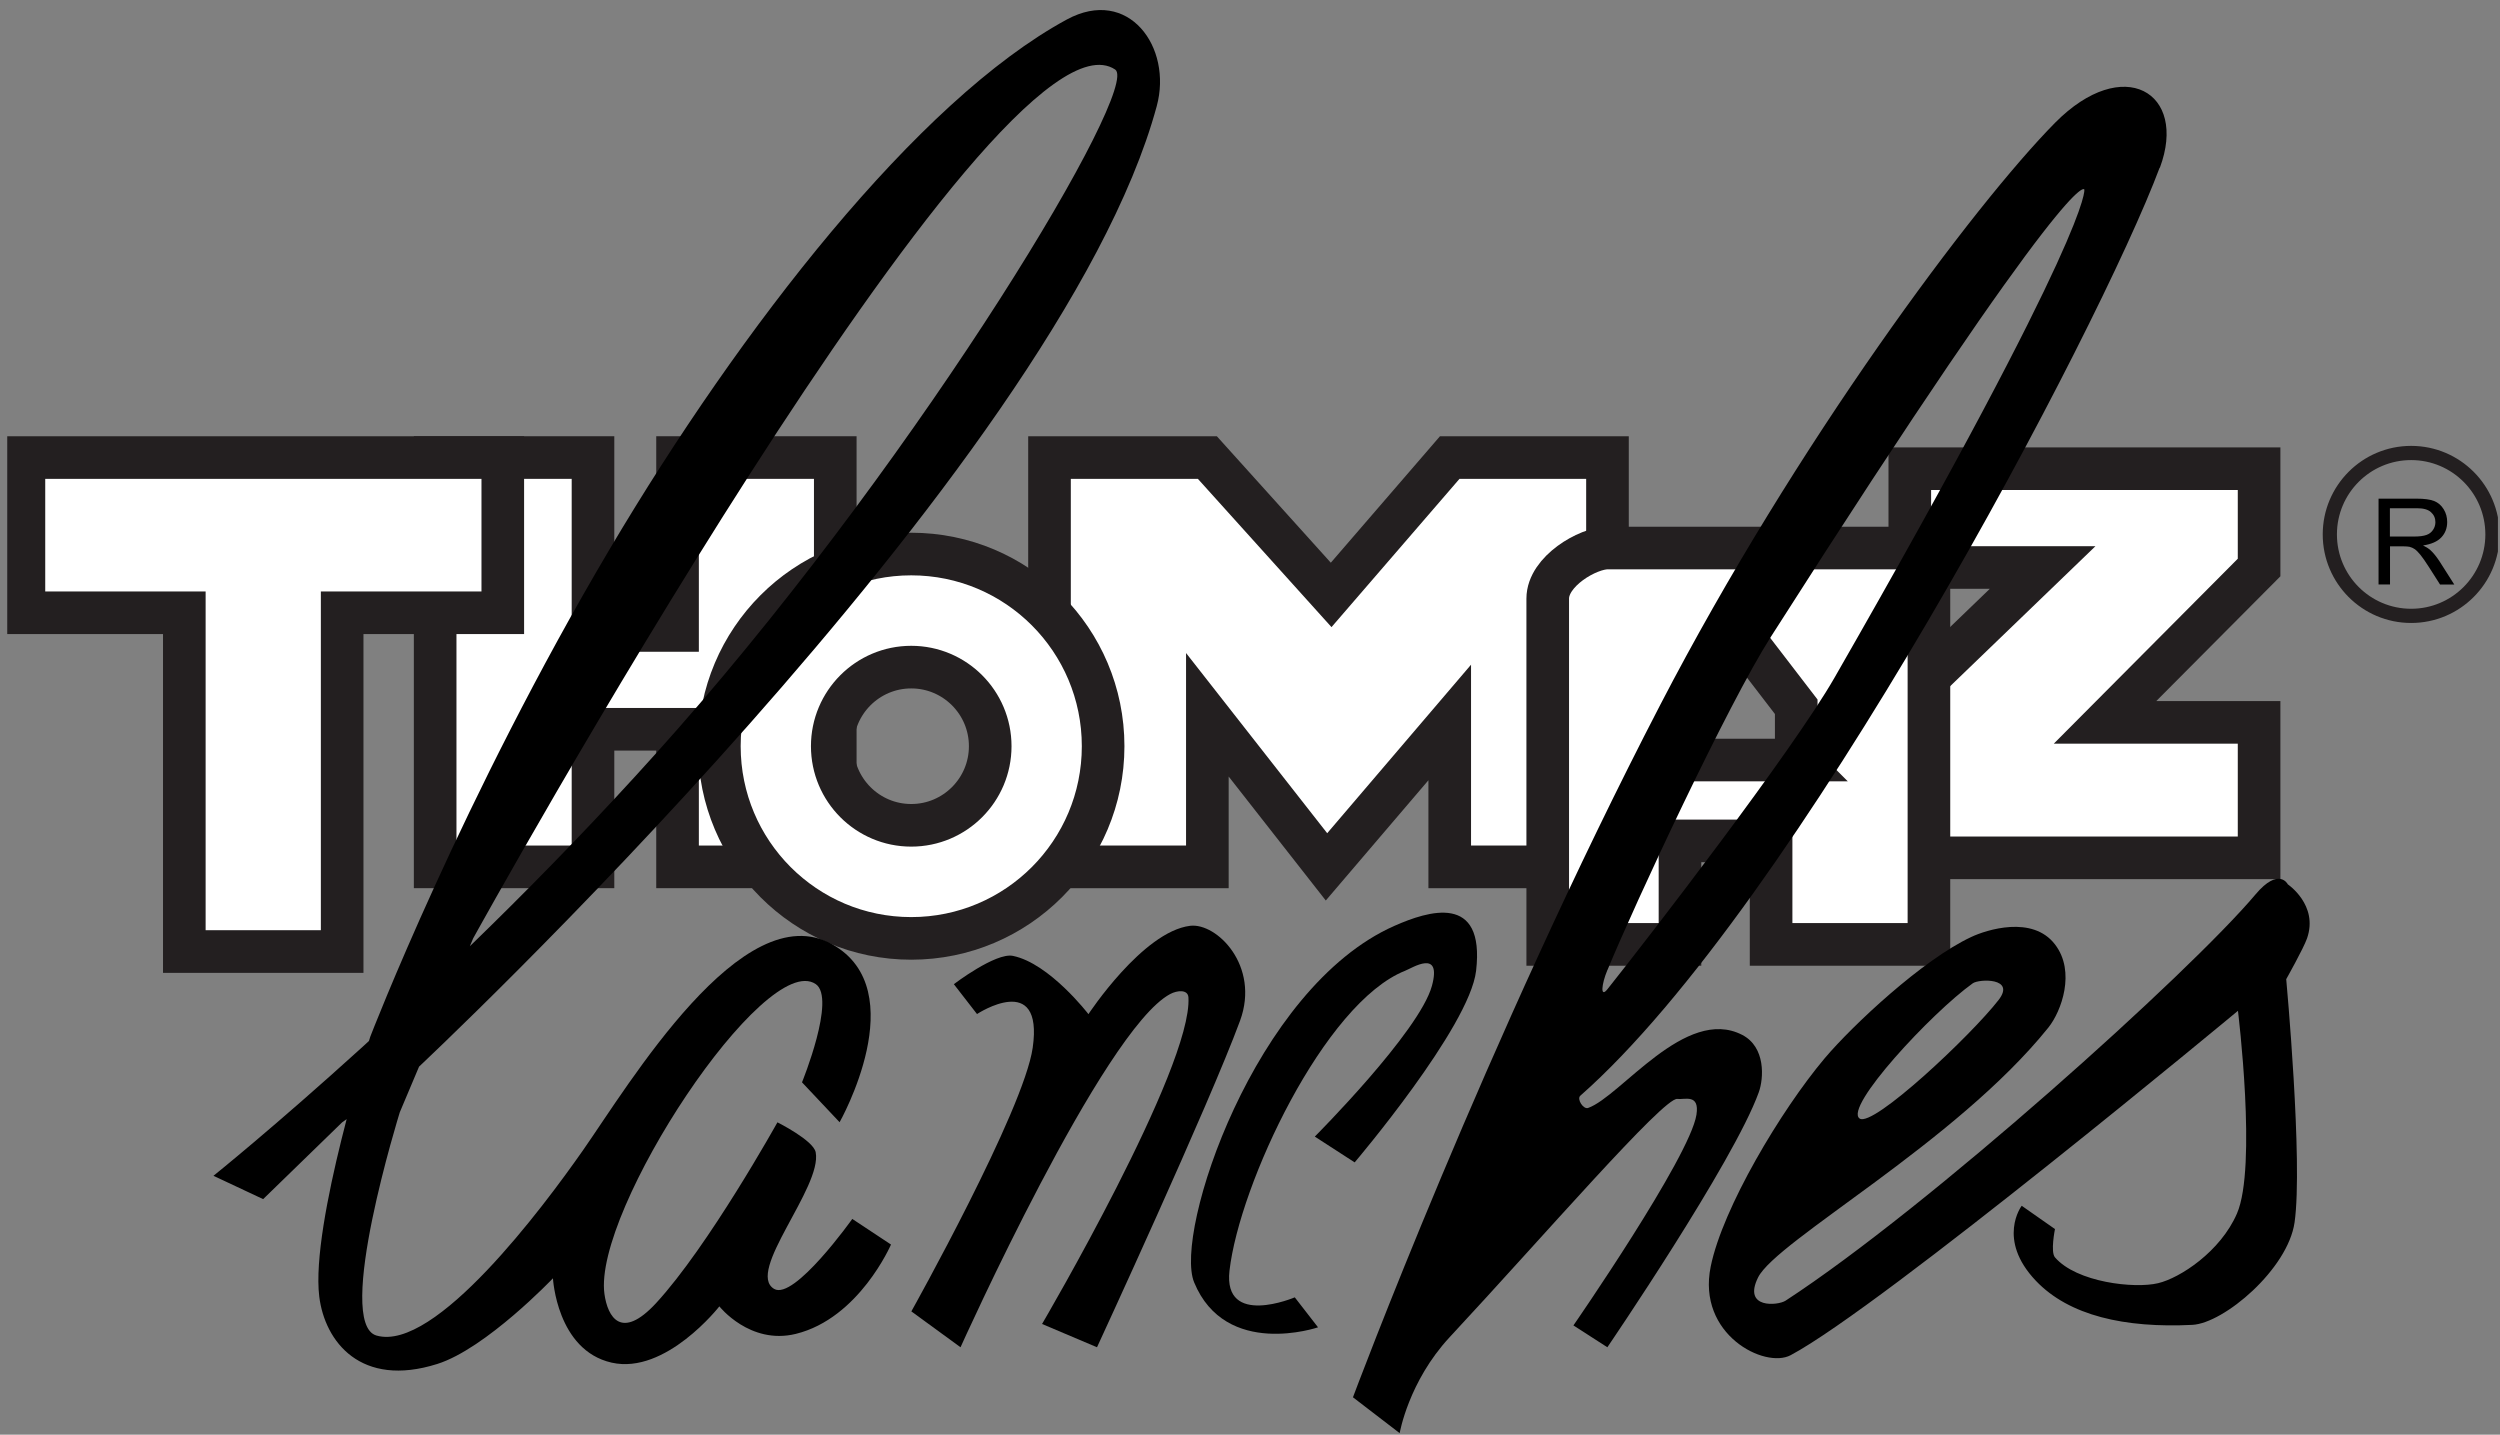
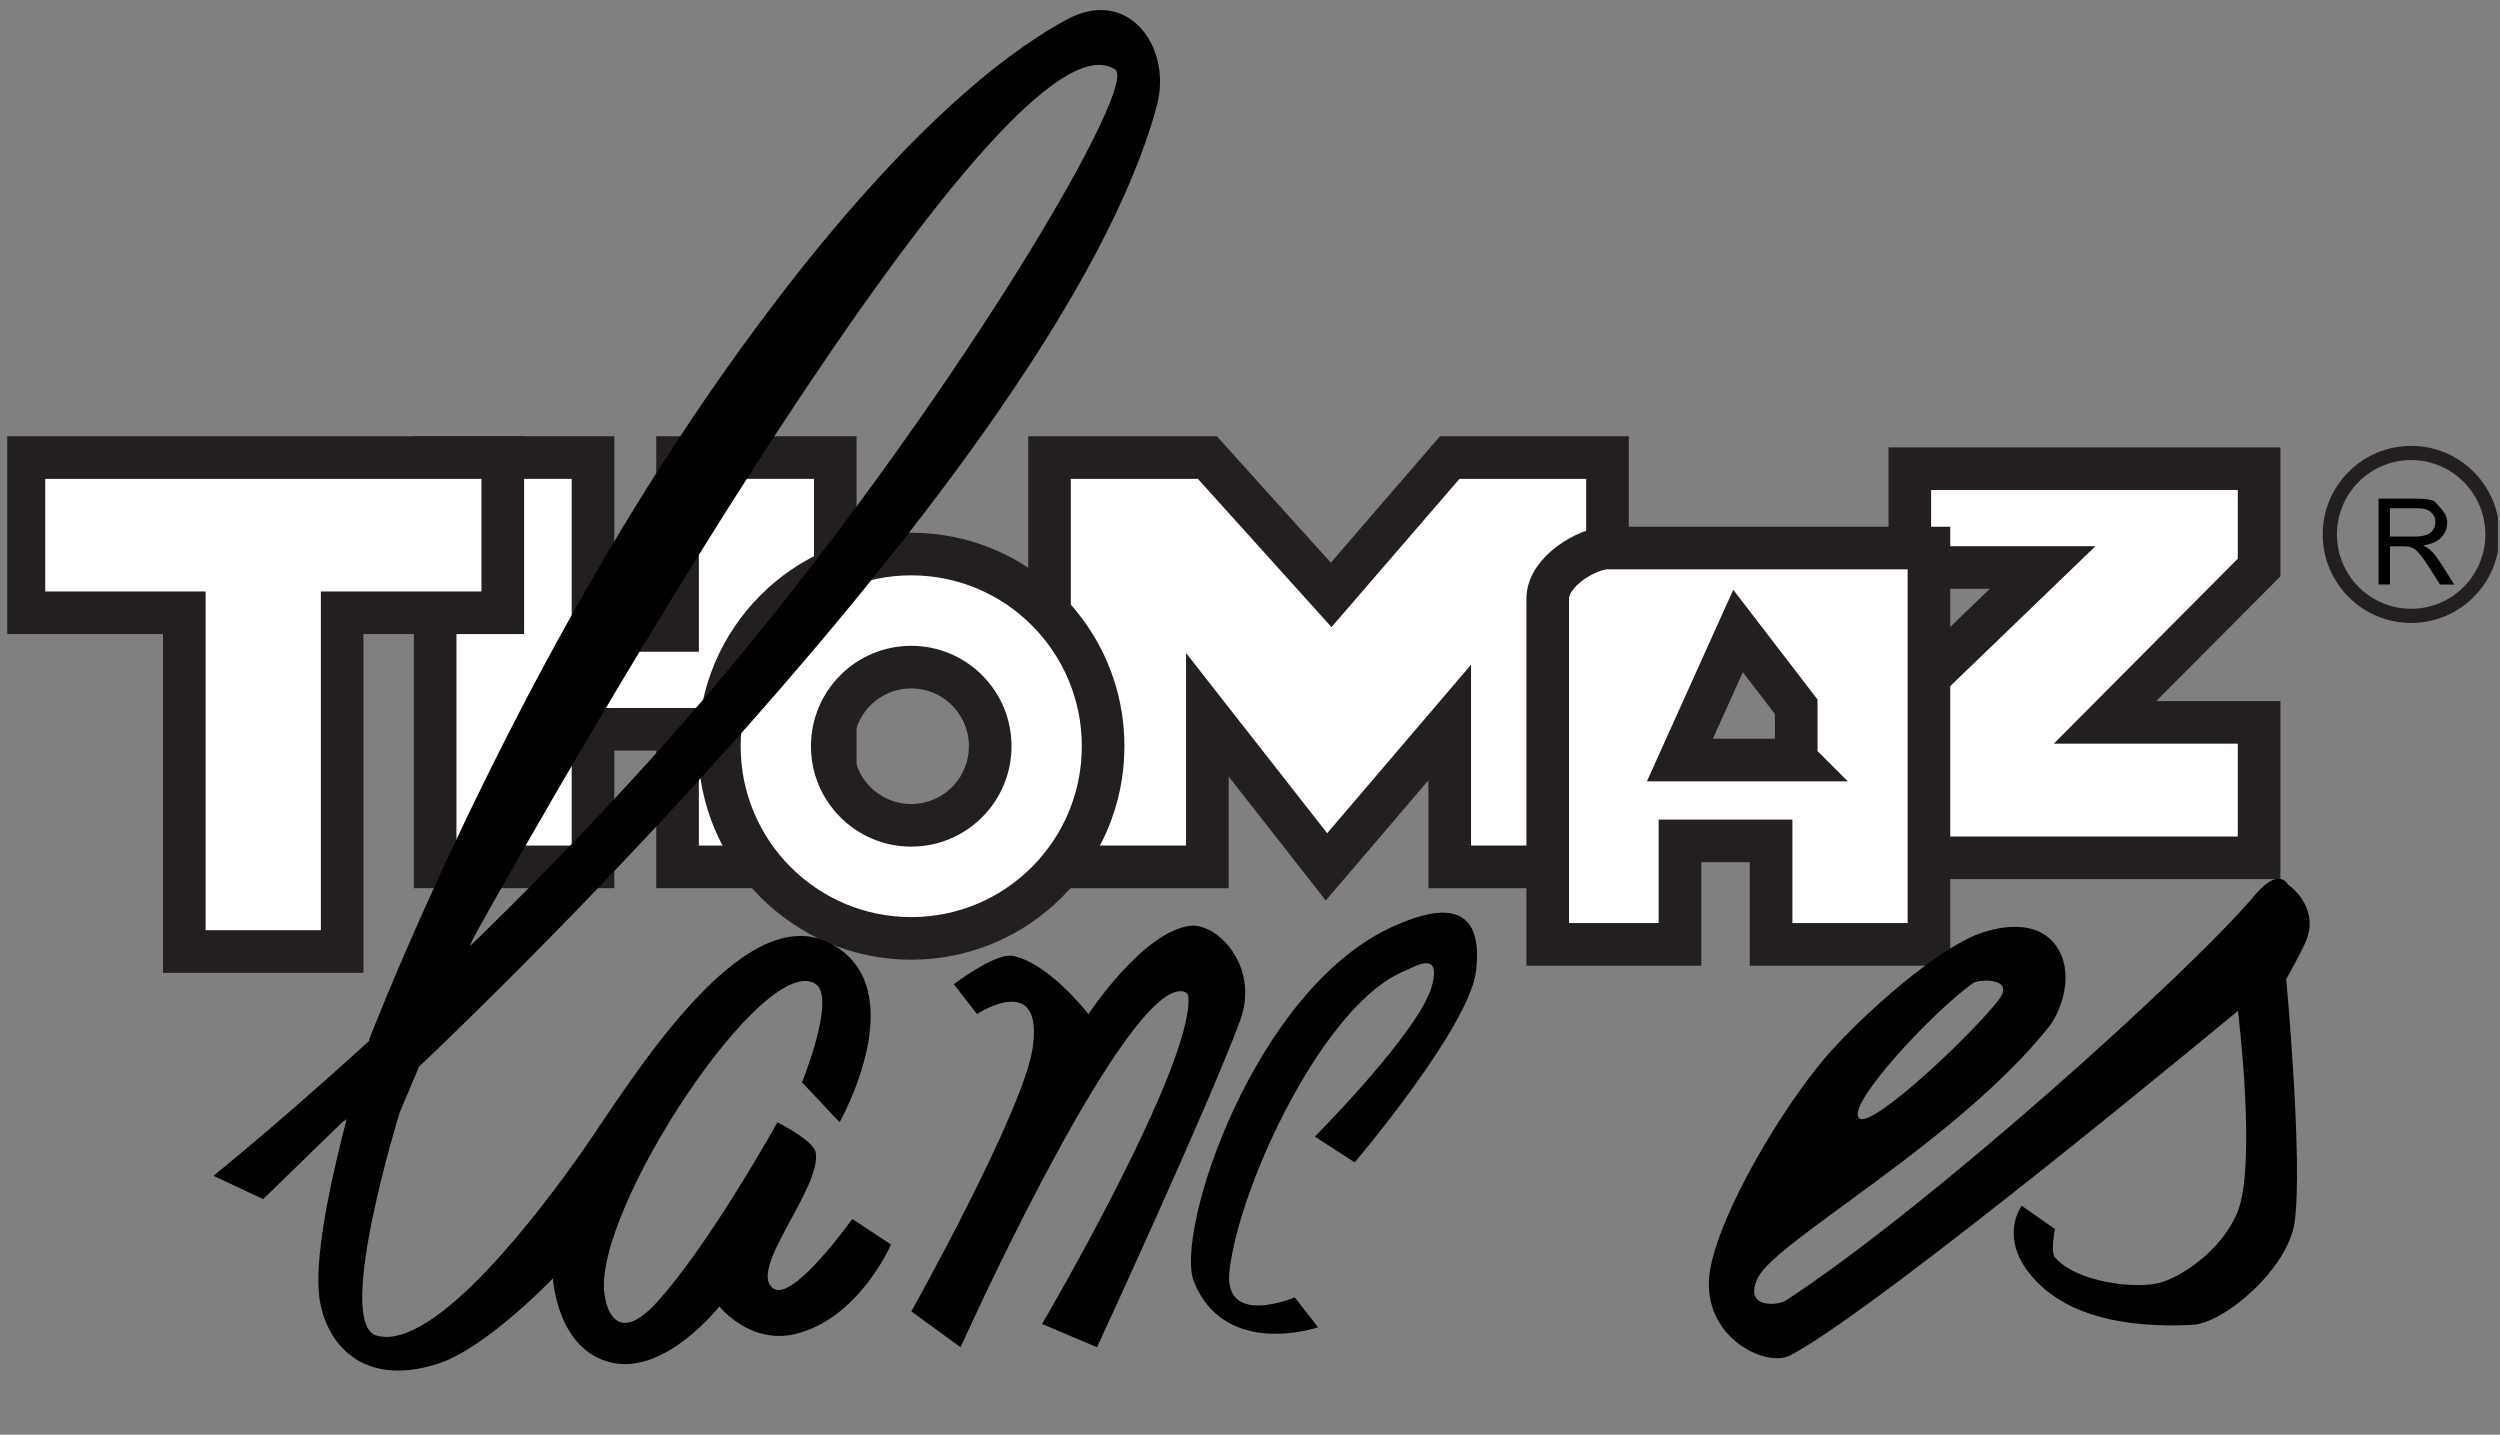
<svg xmlns="http://www.w3.org/2000/svg" width="176" height="101" viewBox="0 0 176 101" fill="none">
  <rect x="0" y="0" width="176" height="101" fill="#808080" stroke="none" />
  <g id="Frame" clip-path="url(#clip0_12_392)">
    <path id="Vector" d="M47.699 32.211V44.384H41.747V32.211H30.635V61.027H41.747V51.341H47.699V61.027H58.803V32.211H47.699Z" fill="white" stroke="#231F20" stroke-width="3" stroke-miterlimit="10" />
    <path id="Vector_2" d="M102.061 32.211L93.713 41.882L84.998 32.211H73.885V61.027H84.998V50.321L93.385 61.027L102.061 50.862V61.027H113.166V32.211H102.061Z" fill="white" stroke="#231F20" stroke-width="3" stroke-miterlimit="10" />
    <path id="Vector_3" d="M159.04 32.996H134.45V39.953H143.8L132.485 50.855V52.871V60.392H159.04V50.855H148.194L159.04 39.953V32.996Z" fill="white" stroke="#231F20" stroke-width="3" stroke-miterlimit="10" />
    <path id="Vector_4" d="M124.677 38.58H113.173C111.795 38.58 108.96 40.212 108.96 42.141V66.486H118.271V59.2H124.685V66.486H135.797V38.58H124.685H124.677ZM126.463 53.506H118.264L122.359 44.423L126.455 49.757V53.498L126.463 53.506Z" fill="white" stroke="#231F20" stroke-width="3" stroke-miterlimit="10" />
    <path id="Vector_5" d="M64.151 39.004C56.688 39.004 50.643 45.059 50.643 52.533C50.643 60.008 56.688 66.063 64.151 66.063C71.614 66.063 77.66 60.008 77.66 52.533C77.66 45.059 71.614 39.004 64.151 39.004ZM64.151 58.102C61.082 58.102 58.591 55.608 58.591 52.533C58.591 49.459 61.082 46.965 64.151 46.965C67.221 46.965 69.711 49.459 69.711 52.533C69.711 55.608 67.221 58.102 64.151 58.102Z" fill="white" stroke="#231F20" stroke-width="3" stroke-miterlimit="10" />
    <path id="Vector_6" d="M18.528 84.416L24.08 79.019L29.319 75.263C29.319 75.263 74.527 32.996 81.434 7.474C82.562 3.317 79.438 -0.973 75.107 1.372C64.574 7.082 52.131 23.121 42.968 38.58C32.545 56.157 26.069 72.98 26.069 72.98C26.069 72.98 21.856 86.188 22.475 91.271C22.866 94.455 25.404 97.725 30.784 96.023C34.214 94.941 38.928 89.992 38.928 89.992C38.928 89.992 39.194 95.051 43.055 95.929C46.868 96.8 50.643 91.969 50.643 91.969C50.643 91.969 52.796 94.698 56.023 93.906C60.486 92.808 62.726 87.616 62.726 87.616L60.001 85.812C60.001 85.812 55.905 91.576 54.496 90.737C52.483 89.537 57.894 83.592 57.425 81.121C57.268 80.282 54.731 79.012 54.731 79.012C54.731 79.012 49.868 87.757 46.179 91.749C43.736 94.384 42.781 92.729 42.553 91.098C41.739 85.231 53.854 66.863 57.425 69.278C58.881 70.267 56.461 76.196 56.461 76.196L59.108 79.004C59.108 79.004 64.363 69.71 58.584 66.478C52.272 62.941 44.292 76.337 41.026 81.004C38.231 84.996 30.627 95.2 26.508 94.023C23.516 93.177 28.145 78.306 28.145 78.306L33.313 66.055C33.313 66.055 70.15 -0.643 78.506 4.894C80.346 6.109 65.24 31.388 47.691 51.341C32.076 69.098 15.028 82.776 15.028 82.776L18.52 84.416H18.528Z" fill="black" />
    <path id="Vector_7" d="M68.787 71.396L67.151 69.286C67.151 69.286 70.095 67.043 71.309 67.294C73.885 67.82 76.626 71.396 76.626 71.396C76.626 71.396 80.44 65.592 83.784 65.177C85.655 64.949 88.717 67.992 87.3 71.859C85.131 77.749 77.229 94.847 77.229 94.847L73.361 93.208C73.361 93.208 83.956 75.145 83.666 70.22C83.635 69.647 82.883 69.71 82.374 69.984C77.66 72.51 67.621 94.847 67.621 94.847L64.159 92.322C64.159 92.322 72.076 78.173 72.703 73.757C73.478 68.314 68.795 71.38 68.795 71.38L68.787 71.396Z" fill="black" />
    <path id="Vector_8" d="M95.374 81.835L92.562 80.016C92.562 80.016 99.923 72.643 100.808 69.404C101.521 66.769 99.422 68.149 98.913 68.345C93.236 70.604 87.253 83.38 86.556 89.459C86.102 93.482 91.153 91.333 91.153 91.333L92.789 93.443C92.789 93.443 86.29 95.671 84.066 90.275C82.625 86.784 88.302 69.529 98.177 65.176C100.519 64.141 104.559 62.831 103.917 68.345C103.455 72.314 95.366 81.835 95.366 81.835H95.374Z" fill="black" />
-     <path id="Vector_9" d="M152.054 11.811C154.036 6.502 149.478 3.788 144.677 8.643C139 14.392 126.447 31.184 116.885 49.615C104.614 73.27 95.248 98.369 95.248 98.369L98.537 100.894C98.537 100.894 99.156 97.263 102.053 94.141C108.6 87.106 117.128 77.231 118.083 77.365C118.585 77.435 119.665 76.972 119.43 78.478C118.961 81.467 110.769 93.31 110.769 93.31L113.158 94.847C113.158 94.847 122.046 81.812 123.816 76.902C124.176 75.914 124.309 73.71 122.649 72.855C118.663 70.8 114.097 77.192 111.803 78C111.466 78.118 110.989 77.373 111.255 77.137C126.392 63.827 147.849 23.019 152.039 11.804L152.054 11.811ZM113.166 68.29C115.115 63.569 121.615 49.623 124.669 44.831C146.134 11.168 146.737 13.341 146.737 13.341C146.737 13.341 147.387 15.921 129.149 47.71C126.212 52.839 116.087 65.976 113.158 69.647C112.649 70.282 112.743 69.294 113.158 68.298L113.166 68.29Z" fill="black" />
    <path id="Vector_10" d="M161.06 62.251C161.06 62.251 160.433 61.02 158.797 62.957C154.145 68.486 135.781 85.004 125.703 91.569C125.17 91.914 122.665 92.157 123.769 89.93C125.061 87.341 137.708 80.431 144.208 72.337C145.124 71.192 146.142 68.408 144.677 66.494C143.088 64.408 139.83 65.467 138.781 65.961C135.374 67.545 130.433 72.165 128.452 74.51C125.39 78.149 121.271 85.043 120.433 89.169C119.454 93.961 124.254 96.377 126.063 95.404C132.485 91.984 157.552 71.161 157.552 71.161C157.552 71.161 158.906 82.165 157.481 85.435C156.322 88.11 153.48 89.969 151.929 90.337C150.277 90.737 146.189 90.282 144.67 88.518C144.341 88.141 144.67 86.526 144.67 86.526L142.328 84.886C142.328 84.886 140.543 87.239 143.323 90.165C145.664 92.628 149.588 93.506 154.333 93.271C156.573 93.161 161.068 89.341 161.538 86.055C162.141 81.812 160.95 68.933 160.95 68.933C160.95 68.933 162.172 66.761 162.415 66.063C163.237 63.71 161.052 62.251 161.052 62.251H161.06ZM138.883 69.224C139.321 68.91 141.929 68.816 140.699 70.4C138.773 72.886 131.858 79.396 130.918 78.745C129.791 77.961 135.977 71.302 138.883 69.224Z" fill="black" />
    <path id="Vector_11" d="M169.744 43.357C172.906 43.357 175.469 40.79 175.469 37.623C175.469 34.457 172.906 31.89 169.744 31.89C166.583 31.89 164.02 34.457 164.02 37.623C164.02 40.79 166.583 43.357 169.744 43.357Z" stroke="#231F20" stroke-miterlimit="10" />
-     <path id="Vector_12" d="M167.45 41.153V35.105H170.128C170.669 35.105 171.076 35.16 171.358 35.27C171.64 35.38 171.859 35.568 172.031 35.843C172.203 36.117 172.282 36.423 172.282 36.752C172.282 37.184 172.141 37.545 171.867 37.835C171.593 38.125 171.162 38.313 170.582 38.4C170.794 38.502 170.95 38.603 171.068 38.698C171.303 38.909 171.522 39.184 171.734 39.505L172.783 41.153H171.781L170.982 39.898C170.747 39.537 170.559 39.255 170.402 39.066C170.246 38.878 170.113 38.737 169.995 38.658C169.878 38.58 169.752 38.525 169.627 38.494C169.533 38.478 169.392 38.462 169.181 38.462H168.257V41.145H167.458L167.45 41.153ZM168.249 37.772H169.964C170.332 37.772 170.614 37.733 170.817 37.662C171.021 37.592 171.178 37.466 171.287 37.302C171.397 37.137 171.452 36.956 171.452 36.76C171.452 36.478 171.35 36.243 171.138 36.054C170.927 35.866 170.606 35.78 170.16 35.78H168.249V37.78V37.772Z" fill="black" />
+     <path id="Vector_12" d="M167.45 41.153V35.105H170.128C170.669 35.105 171.076 35.16 171.358 35.27C172.203 36.117 172.282 36.423 172.282 36.752C172.282 37.184 172.141 37.545 171.867 37.835C171.593 38.125 171.162 38.313 170.582 38.4C170.794 38.502 170.95 38.603 171.068 38.698C171.303 38.909 171.522 39.184 171.734 39.505L172.783 41.153H171.781L170.982 39.898C170.747 39.537 170.559 39.255 170.402 39.066C170.246 38.878 170.113 38.737 169.995 38.658C169.878 38.58 169.752 38.525 169.627 38.494C169.533 38.478 169.392 38.462 169.181 38.462H168.257V41.145H167.458L167.45 41.153ZM168.249 37.772H169.964C170.332 37.772 170.614 37.733 170.817 37.662C171.021 37.592 171.178 37.466 171.287 37.302C171.397 37.137 171.452 36.956 171.452 36.76C171.452 36.478 171.35 36.243 171.138 36.054C170.927 35.866 170.606 35.78 170.16 35.78H168.249V37.78V37.772Z" fill="black" />
    <path id="Vector_13" d="M35.396 32.211H1.684V43.137H12.976V66.988H24.088V43.137H35.396V32.211Z" fill="white" stroke="#231F20" stroke-width="3" stroke-miterlimit="10" />
  </g>
  <defs>
    <clipPath id="clip0_12_392">
      <rect width="175.344" height="100.196" fill="white" transform="translate(0.509 0.706)" />
    </clipPath>
  </defs>
</svg>